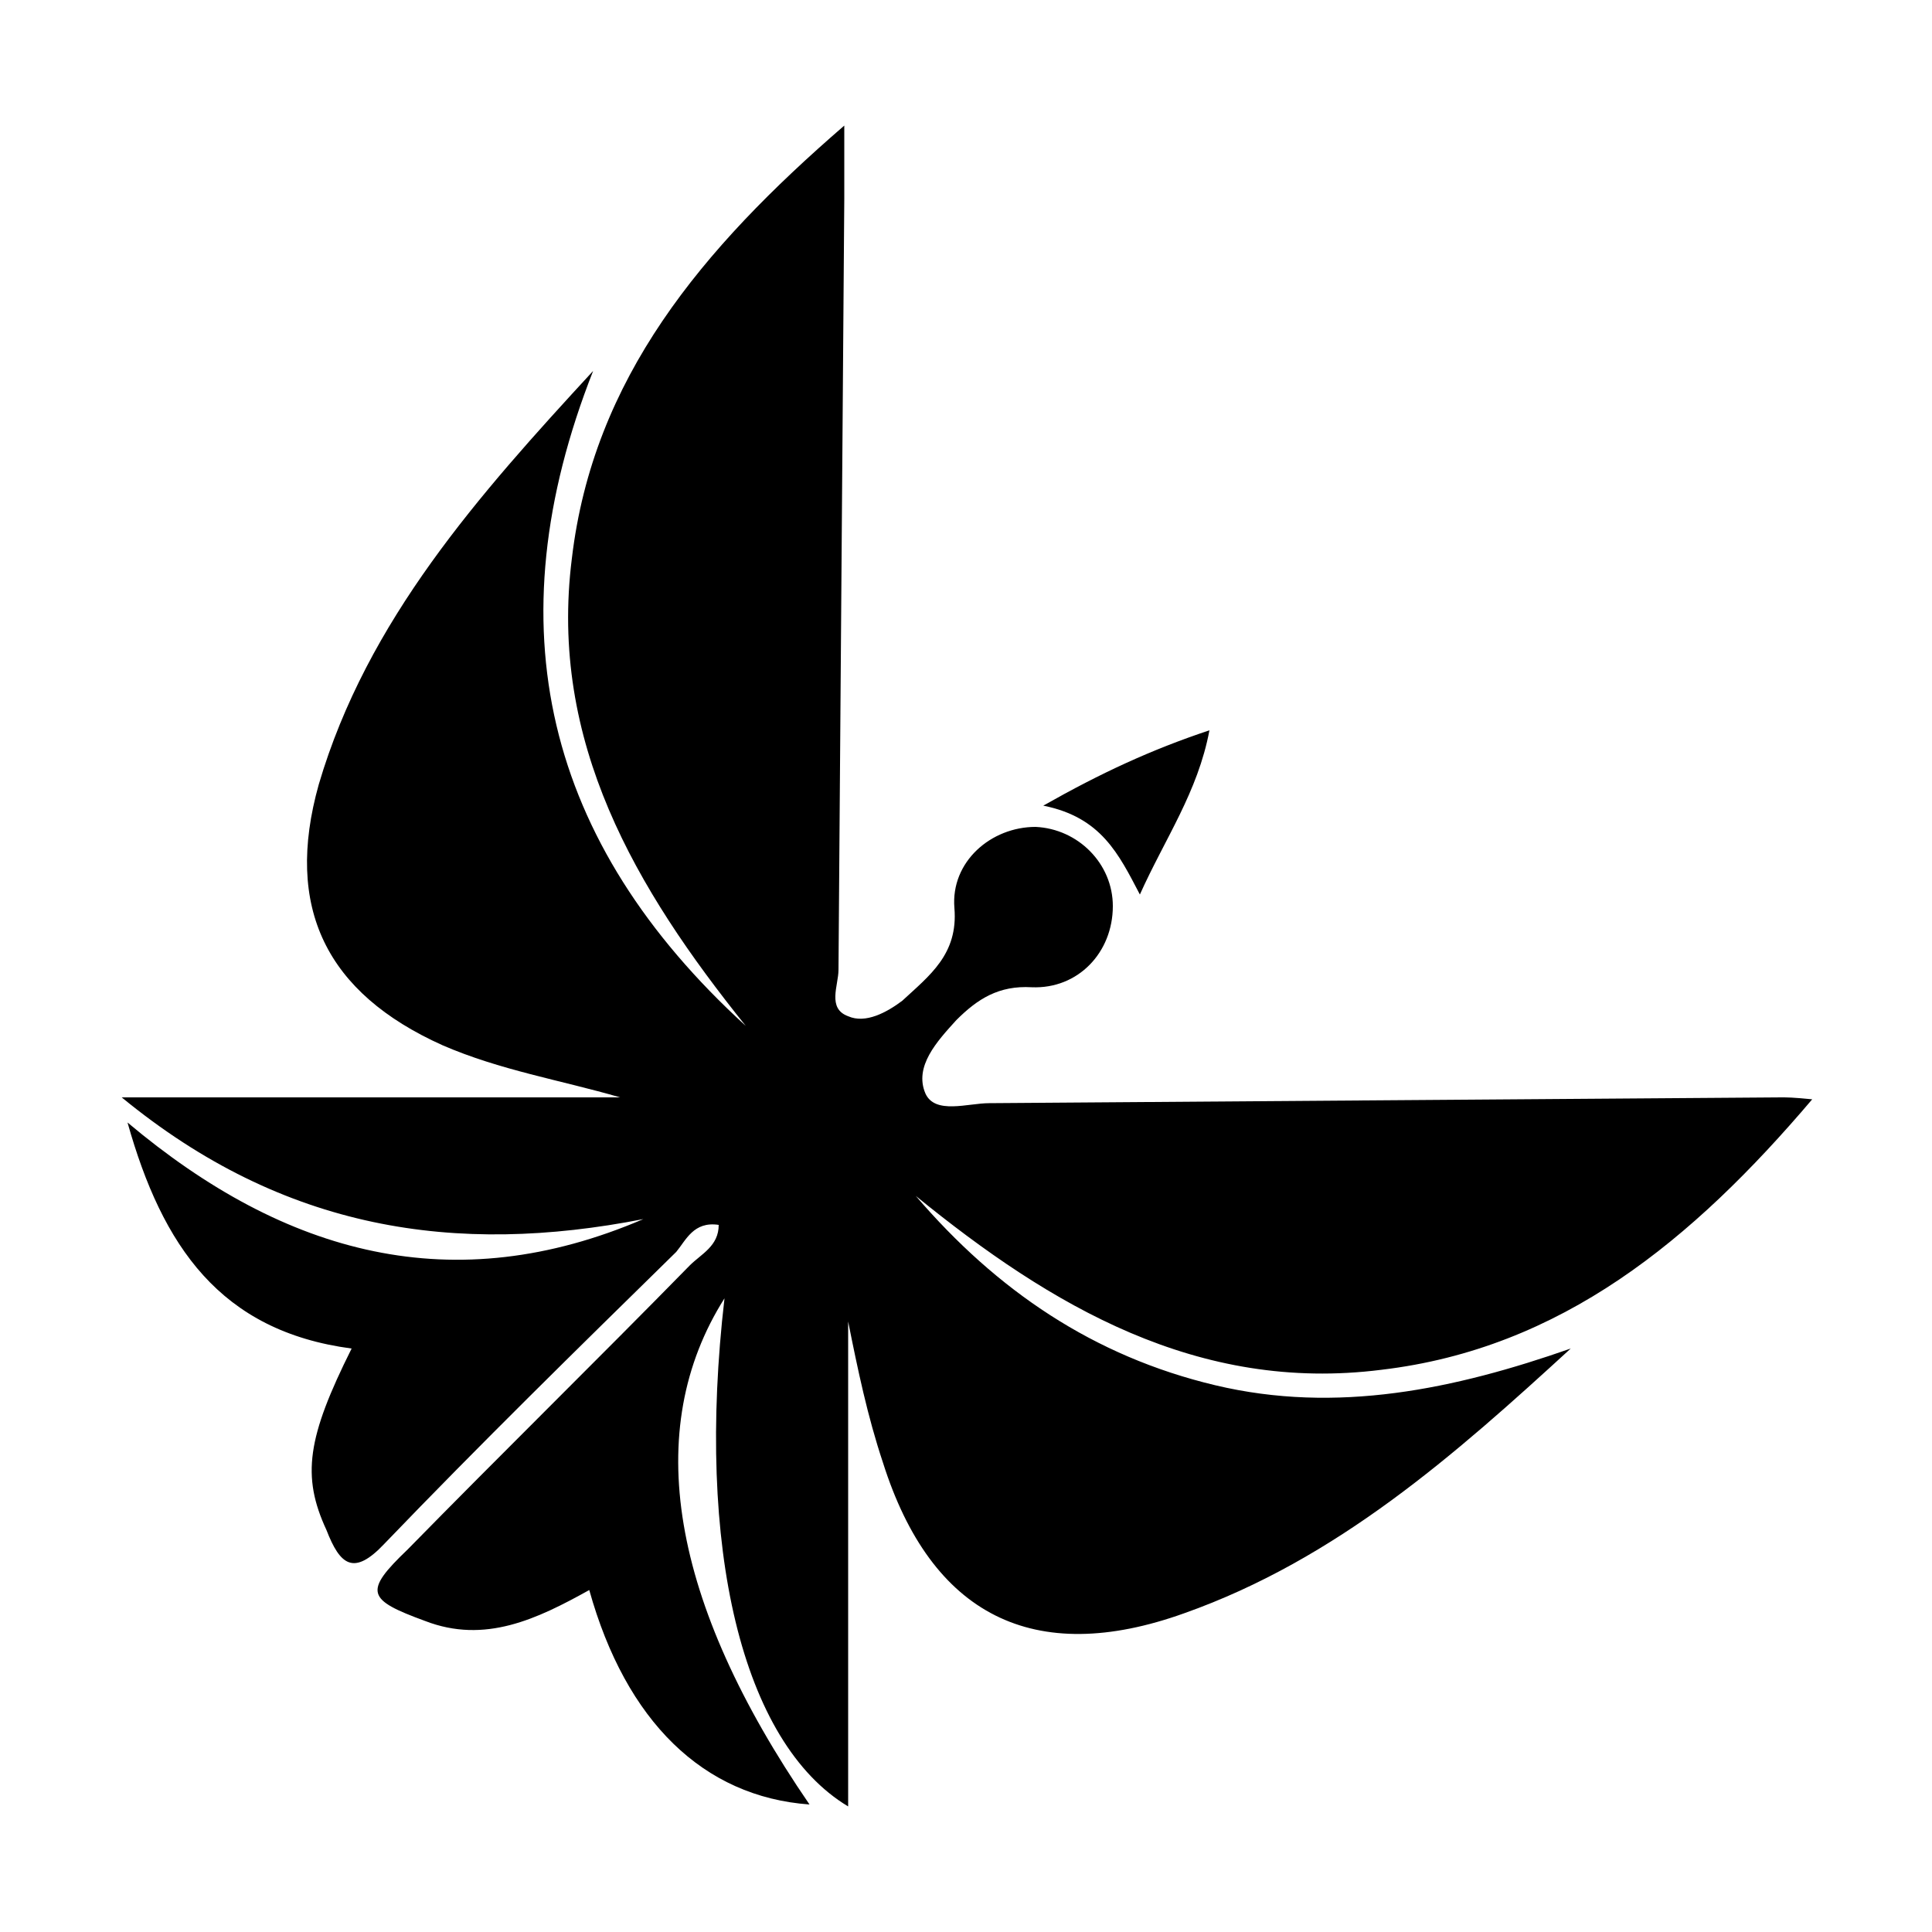
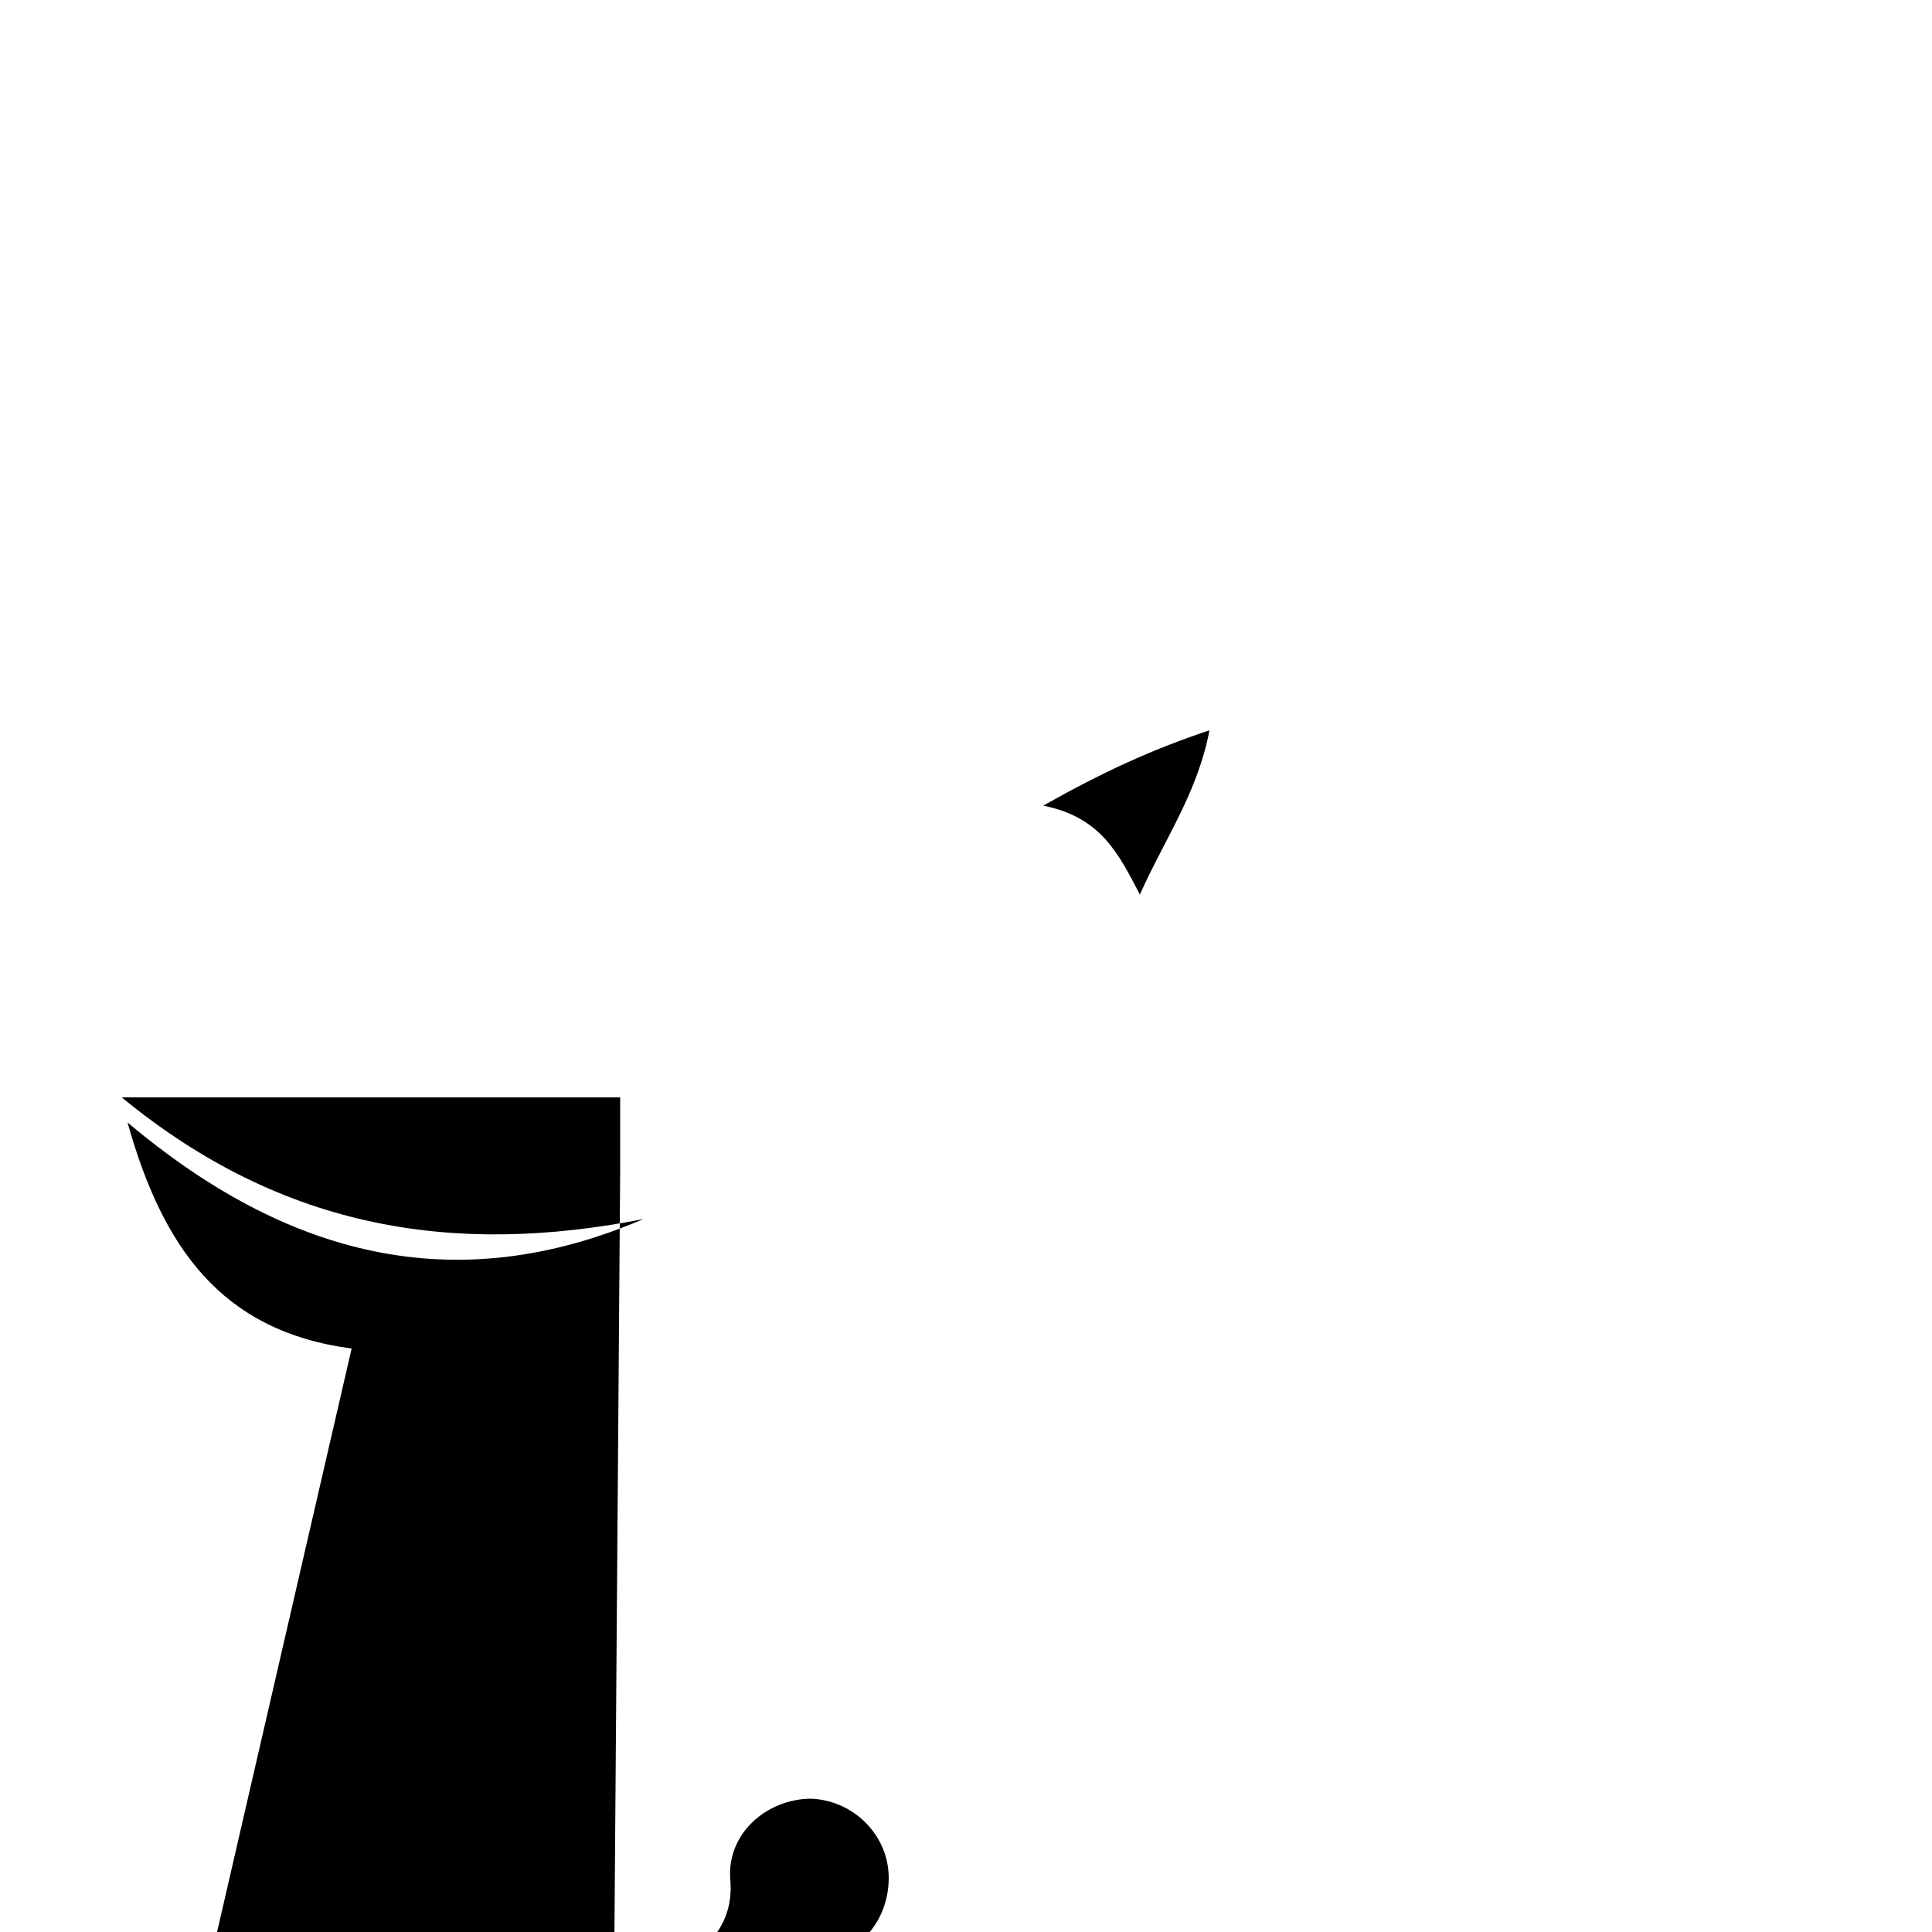
<svg xmlns="http://www.w3.org/2000/svg" width="64" height="64" viewBox="0 0 1000 1000">
-   <path d="M182 698c-68-9-98-53-116-117 82 69 169 92 267 50-97 19-186 6-270-63h258c-31-9-62-14-92-27-60-27-82-71-64-135 25-85 83-150 142-214-52 132-25 244 79 339-57-71-102-147-90-242 11-93 67-160 141-224v38l-3 399c0 8-6 20 5 24 9 4 20-2 28-8 14-13 29-24 27-48s19-42 42-42c22 1 40 19 40 41 0 24-18 43-42 42-17-1-28 6-39 17-10 11-22 24-16 38 5 11 22 5 33 5 137-1 273-2 410-3 3 0 6 0 16 1-62 73-130 129-223 140-95 12-171-33-241-90 42 49 92 83 155 98s124 2 184-19c-60 55-121 109-200 137-78 28-131 1-156-78-8-24-13-48-18-73v251c-55-33-79-134-64-263-43 68-28 157 44 262-55-4-95-43-114-111-27 15-54 28-85 16-30-11-32-15-9-37 48-49 98-98 146-147 6-6 15-10 15-21-13-2-17 8-22 14-51 50-102 100-151 151-16 17-23 11-30-7-13-28-10-48 13-94zm358-281c30-17 56-29 86-39-6 32-23 56-36 85-11-21-20-40-50-46z" />
+   <path d="M182 698c-68-9-98-53-116-117 82 69 169 92 267 50-97 19-186 6-270-63h258v38l-3 399c0 8-6 20 5 24 9 4 20-2 28-8 14-13 29-24 27-48s19-42 42-42c22 1 40 19 40 41 0 24-18 43-42 42-17-1-28 6-39 17-10 11-22 24-16 38 5 11 22 5 33 5 137-1 273-2 410-3 3 0 6 0 16 1-62 73-130 129-223 140-95 12-171-33-241-90 42 49 92 83 155 98s124 2 184-19c-60 55-121 109-200 137-78 28-131 1-156-78-8-24-13-48-18-73v251c-55-33-79-134-64-263-43 68-28 157 44 262-55-4-95-43-114-111-27 15-54 28-85 16-30-11-32-15-9-37 48-49 98-98 146-147 6-6 15-10 15-21-13-2-17 8-22 14-51 50-102 100-151 151-16 17-23 11-30-7-13-28-10-48 13-94zm358-281c30-17 56-29 86-39-6 32-23 56-36 85-11-21-20-40-50-46z" />
</svg>